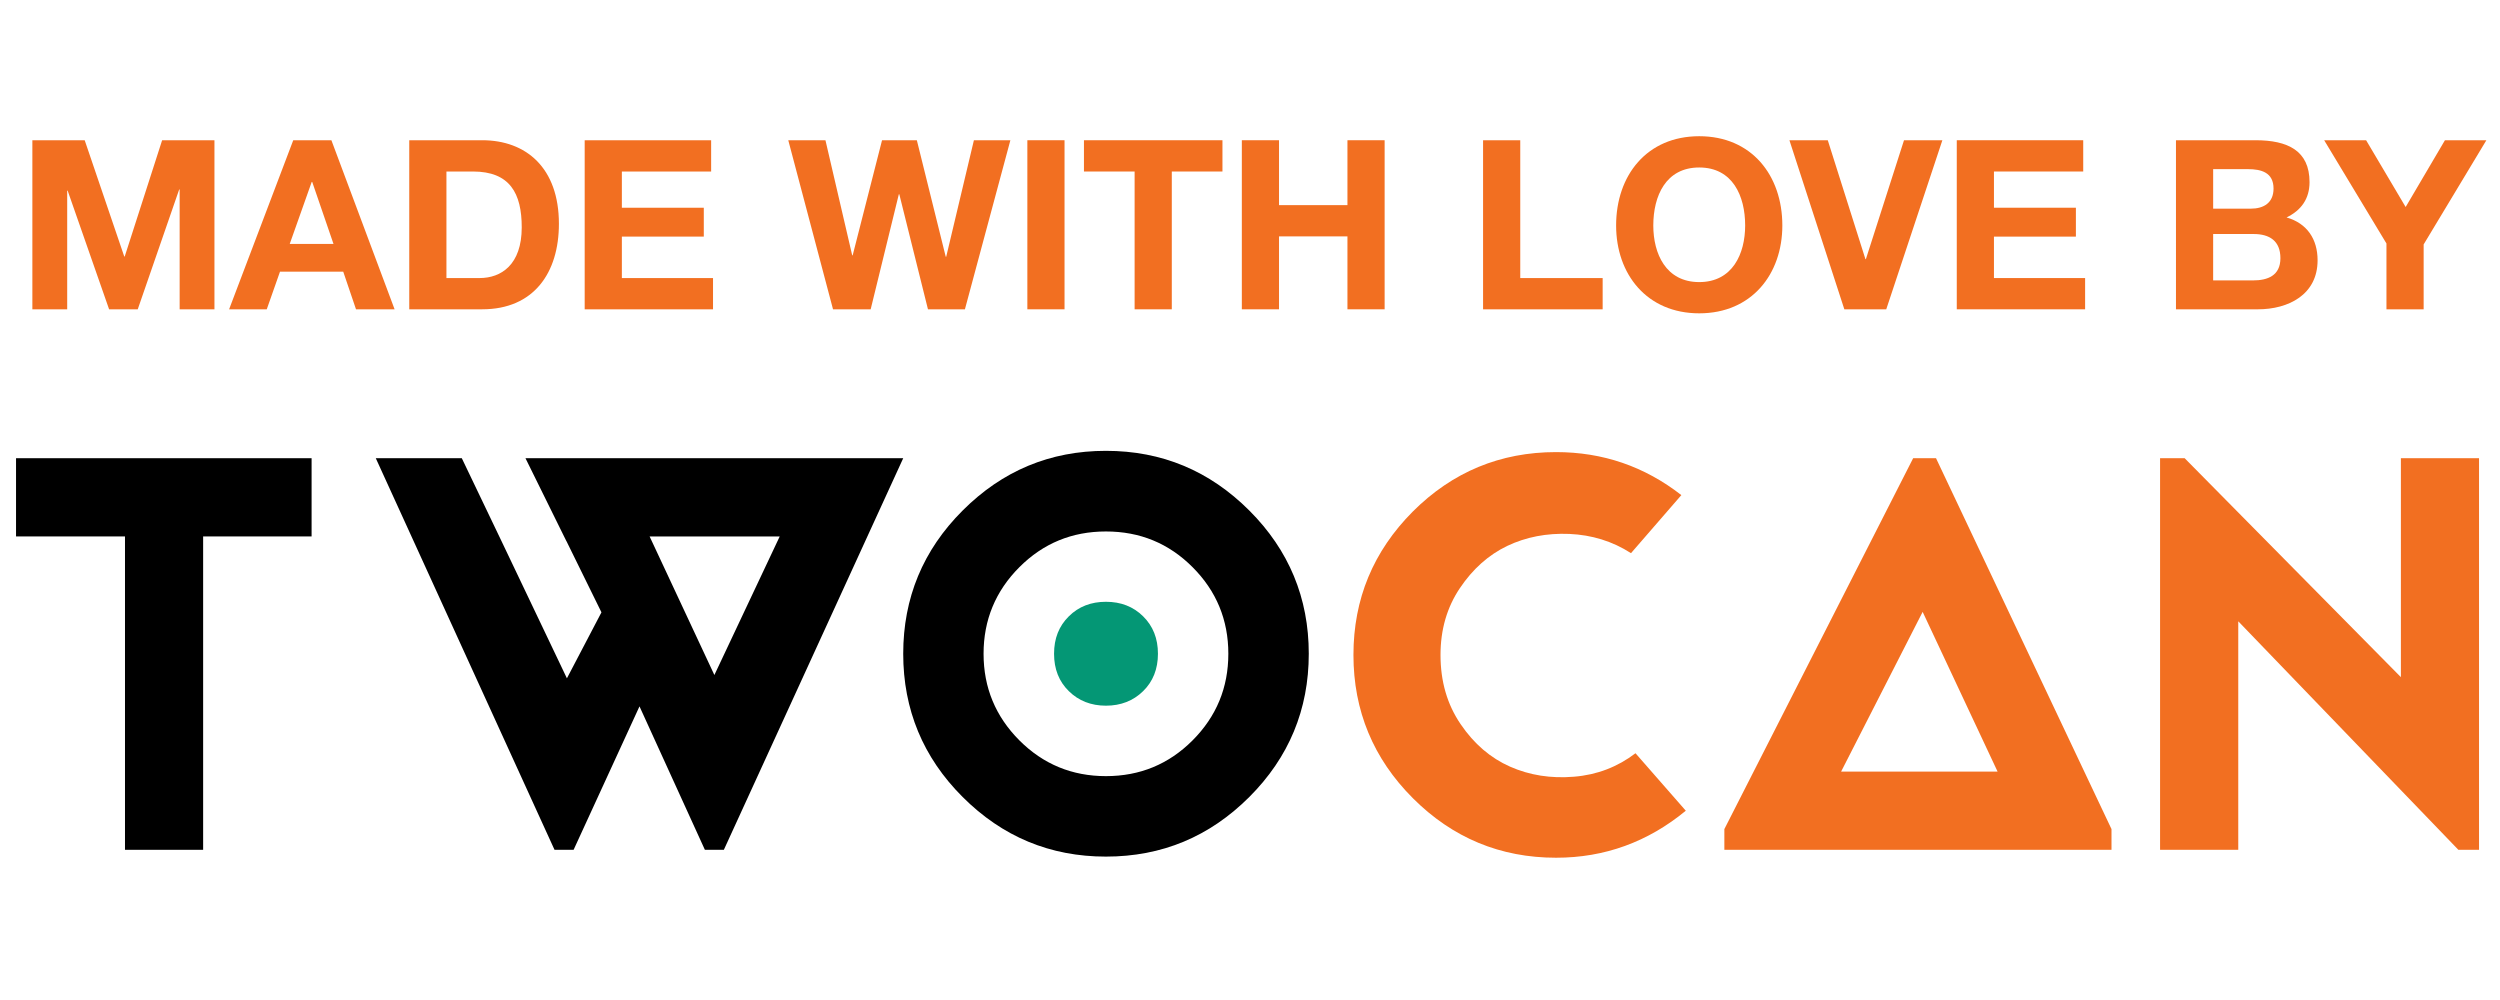
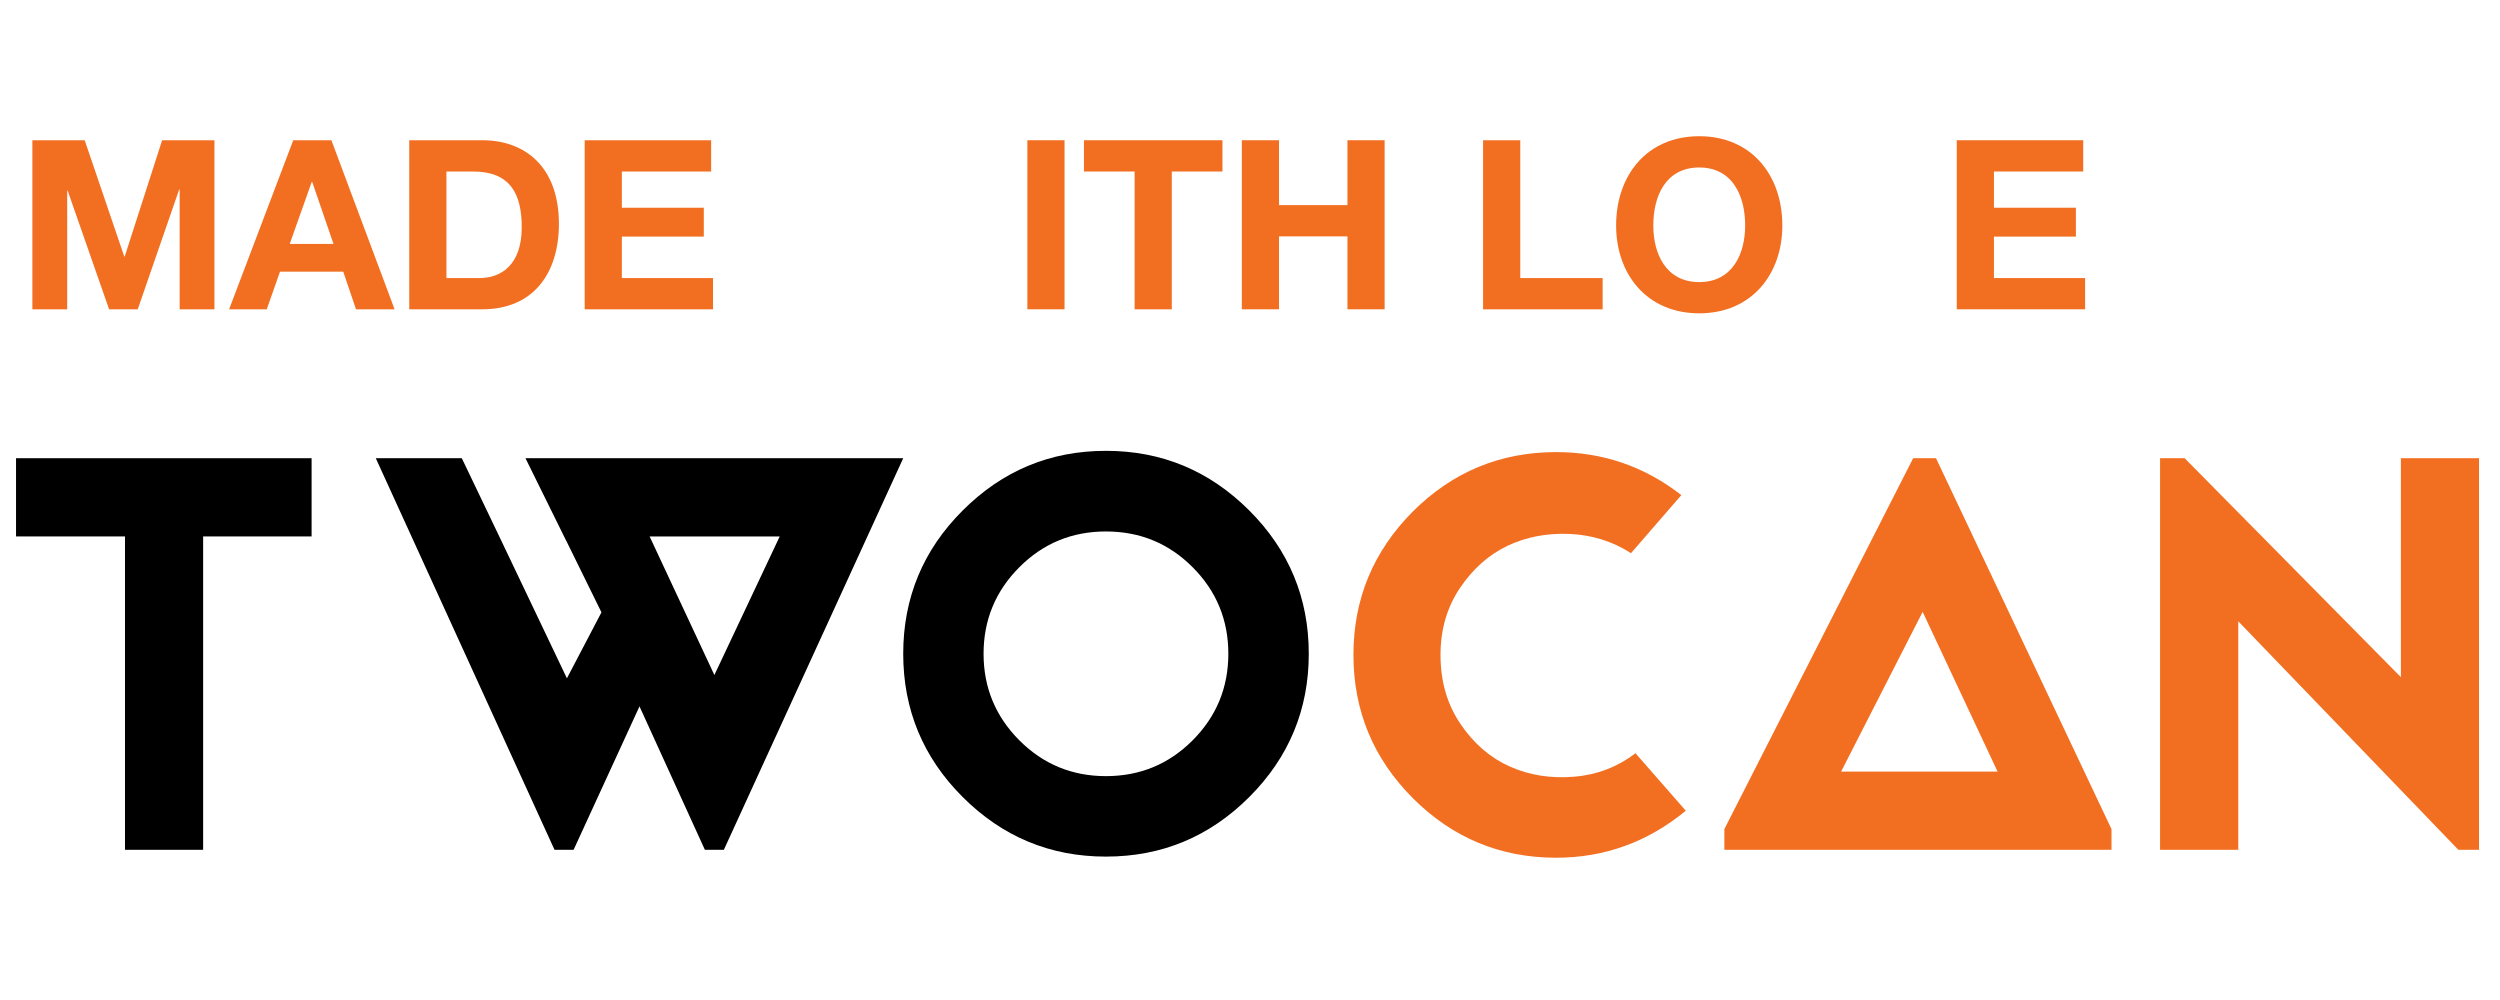
<svg xmlns="http://www.w3.org/2000/svg" version="1.1" id="Calque_1" x="0px" y="0px" width="500px" height="200px" viewBox="0 0 500 200" enable-background="new 0 0 500 200" xml:space="preserve">
  <g>
    <path fill="#F26F21" d="M6.473,28.047h10.466l7.912,23.253h0.094l7.483-23.253H42.89v33.814h-6.96V37.897h-0.094l-8.288,23.964   H21.82l-8.288-23.724h-0.094v23.724H6.473V28.047z" />
    <path fill="#F26F21" d="M58.65,28.047h7.629l12.64,33.814h-7.718l-2.555-7.53H56l-2.649,7.53h-7.53L58.65,28.047z M57.944,48.793   h8.758l-4.259-12.411h-0.099L57.944,48.793z" />
    <path fill="#F26F21" d="M81.851,28.047H96.44c8.758,0,15.342,5.498,15.342,16.716c0,9.803-5.021,17.098-15.342,17.098H81.851   V28.047z M89.287,55.612h6.631c4.312,0,8.429-2.655,8.429-10.138c0-6.819-2.367-11.172-9.756-11.172h-5.304V55.612z" />
    <path fill="#F26F21" d="M116.935,28.047h25.292v6.255h-17.855v7.243h16.387v5.779h-16.387v8.288h18.232v6.25h-25.668V28.047z" />
-     <path fill="#F26F21" d="M192.982,61.862h-7.389l-5.732-23.013h-0.094l-5.633,23.013h-7.53l-8.951-33.814h7.436l5.351,23.019h0.094   l5.874-23.019h6.96l5.779,23.301h0.094l5.539-23.301h7.295L192.982,61.862z" />
    <path fill="#F26F21" d="M205.471,28.047h7.436v33.814h-7.436V28.047z" />
    <path fill="#F26F21" d="M226.922,34.302H216.79v-6.255h27.701v6.255h-10.132v27.56h-7.436V34.302z" />
    <path fill="#F26F21" d="M248.367,28.047h7.437v12.98h13.686v-12.98h7.436v33.814h-7.436V47.277h-13.686v14.584h-7.437V28.047z" />
    <path fill="#F26F21" d="M296.614,28.047h7.437v27.565h16.48v6.25h-23.917V28.047z" />
    <path fill="#F26F21" d="M339.846,27.243c10.467,0,16.622,7.817,16.622,17.855c0,9.756-6.155,17.568-16.622,17.568   c-10.462,0-16.623-7.812-16.623-17.568C323.223,35.06,329.384,27.243,339.846,27.243z M339.846,56.417   c6.678,0,9.186-5.686,9.186-11.319c0-5.92-2.508-11.601-9.186-11.601c-6.679,0-9.187,5.68-9.187,11.601   C330.659,50.731,333.167,56.417,339.846,56.417z" />
-     <path fill="#F26F21" d="M377.25,61.862h-8.382l-10.984-33.814h7.671l7.53,23.776h0.094l7.624-23.776h7.671L377.25,61.862z" />
    <path fill="#F26F21" d="M391.354,28.047h25.291v6.255h-17.855v7.243h16.388v5.779h-16.388v8.288h18.232v6.25h-25.668V28.047z" />
-     <path fill="#F26F21" d="M435.195,28.047h15.912c6.442,0,10.801,2.085,10.801,8.382c0,3.318-1.662,5.638-4.594,7.06   c4.118,1.181,6.203,4.353,6.203,8.57c0,6.866-5.826,9.803-11.936,9.803h-16.387V28.047z M442.631,41.733h7.53   c2.607,0,4.546-1.181,4.546-4.023c0-3.219-2.461-3.882-5.115-3.882h-6.961V41.733z M442.631,56.083h7.959   c2.932,0,5.492-0.946,5.492-4.447c0-3.459-2.18-4.833-5.352-4.833h-8.1V56.083z" />
-     <path fill="#F26F21" d="M477.292,48.699l-12.458-20.651h8.388l7.906,13.356l7.858-13.356h8.288l-12.546,20.839v12.975h-7.437   V48.699z" />
  </g>
  <g>
    <g>
      <path fill="none" d="M238.512,148.077c4.766-4.781,7.154-10.539,7.154-17.327c0-6.772-2.388-12.552-7.154-17.317    c-4.761-4.771-10.53-7.139-17.328-7.139c-6.772,0-12.541,2.367-17.307,7.139c-4.76,4.766-7.165,10.545-7.165,17.317    c0,6.788,2.404,12.546,7.165,17.327c4.766,4.767,10.535,7.149,17.307,7.149C227.982,155.227,233.751,152.844,238.512,148.077z     M210.812,130.75c0-3.063,0.978-5.534,2.958-7.488c1.959-1.949,4.447-2.905,7.415-2.905c2.979,0,5.466,0.956,7.436,2.905    c1.98,1.954,2.968,4.426,2.968,7.488c0,3.052-0.988,5.549-2.968,7.482c-1.97,1.929-4.457,2.905-7.436,2.905    c-2.968,0-5.456-0.977-7.415-2.905C211.789,136.299,210.812,133.802,210.812,130.75z" />
      <polygon fill="none" points="100.36,108.348 113.382,135.662 120.29,122.468 113.298,108.243 100.438,108.505   " />
      <polygon fill="none" points="155.944,107.287 129.921,107.287 142.875,135.003   " />
      <polygon fill="none" points="112.813,107.287 112.813,107.287 113.277,108.223   " />
      <polygon fill="none" points="368.22,154.322 399.516,154.322 384.528,122.373   " />
      <polygon points="62.318,91.642 3.207,91.642 3.207,107.287 24.998,107.287 24.998,169.962 40.627,169.962 40.627,107.287    62.318,107.287   " />
      <path d="M144.771,169.962l35.873-78.32h-75.55l7.718,15.645l0,0l0.465,0.936l0.021,0.021l0,0l6.992,14.225l-6.908,13.194    l-13.022-27.314l-8-16.706H75.157l35.748,78.32h3.815l13.179-28.688l13.079,28.688H144.771z M155.944,107.287l-13.069,27.716    l-12.954-27.716H155.944z" />
      <path d="M249.862,159.396c7.922-7.917,11.893-17.495,11.893-28.646c0-11.156-3.971-20.725-11.893-28.642    c-7.953-7.953-17.484-11.94-28.678-11.94c-11.162,0-20.714,3.987-28.657,11.94c-7.927,7.917-11.883,17.485-11.883,28.642    c0,11.151,3.956,20.729,11.883,28.646c7.943,7.942,17.495,11.924,28.657,11.924C232.377,171.32,241.909,167.339,249.862,159.396z     M196.713,130.75c0-6.772,2.404-12.552,7.165-17.317c4.766-4.771,10.535-7.139,17.307-7.139c6.798,0,12.567,2.367,17.328,7.139    c4.766,4.766,7.154,10.545,7.154,17.317c0,6.788-2.388,12.546-7.154,17.327c-4.761,4.767-10.53,7.149-17.328,7.149    c-6.772,0-12.541-2.383-17.307-7.149C199.117,143.296,196.713,137.538,196.713,130.75z" />
-       <path fill="#049775" d="M228.62,138.232c1.98-1.934,2.968-4.431,2.968-7.482c0-3.063-0.988-5.534-2.968-7.488    c-1.97-1.949-4.457-2.905-7.436-2.905c-2.968,0-5.456,0.956-7.415,2.905c-1.98,1.954-2.958,4.426-2.958,7.488    c0,3.052,0.978,5.549,2.958,7.482c1.959,1.929,4.447,2.905,7.415,2.905C224.163,141.138,226.65,140.161,228.62,138.232z" />
      <path fill="#F26F21" d="M311.22,171.545c9.693,0,18.357-3.15,25.939-9.4l-10.059-11.496c-3.574,2.728-7.687,4.321-12.291,4.692    c-4.624,0.387-8.883-0.287-12.786-2.007c-3.914-1.729-7.217-4.551-9.893-8.496c-2.696-3.95-4.028-8.56-4.028-13.853    c0-5.079,1.301-9.526,3.861-13.341c2.581-3.841,5.737-6.663,9.495-8.466c3.762-1.787,7.896-2.581,12.426-2.394    c4.479,0.199,8.602,1.458,12.316,3.847l10.07-11.611c-7.379-5.748-15.714-8.601-25.052-8.601    c-11.156,0-20.725,3.966-28.656,11.888c-7.906,7.947-11.873,17.484-11.873,28.678c0,11.156,3.967,20.724,11.873,28.641    C290.495,167.568,300.063,171.545,311.22,171.545z" />
      <path fill="#F26F21" d="M422.299,165.818l-35.095-74.176h-4.572l-37.76,74.176v4.144h77.427V165.818z M368.22,154.322    l16.309-31.949l14.987,31.949H368.22z" />
      <polygon fill="#F26F21" points="480.177,91.642 480.177,135.432 436.93,91.642 432.013,91.642 432.013,169.962 447.653,169.962    447.653,124.26 491.673,169.962 495.806,169.962 495.806,91.642   " />
    </g>
  </g>
</svg>